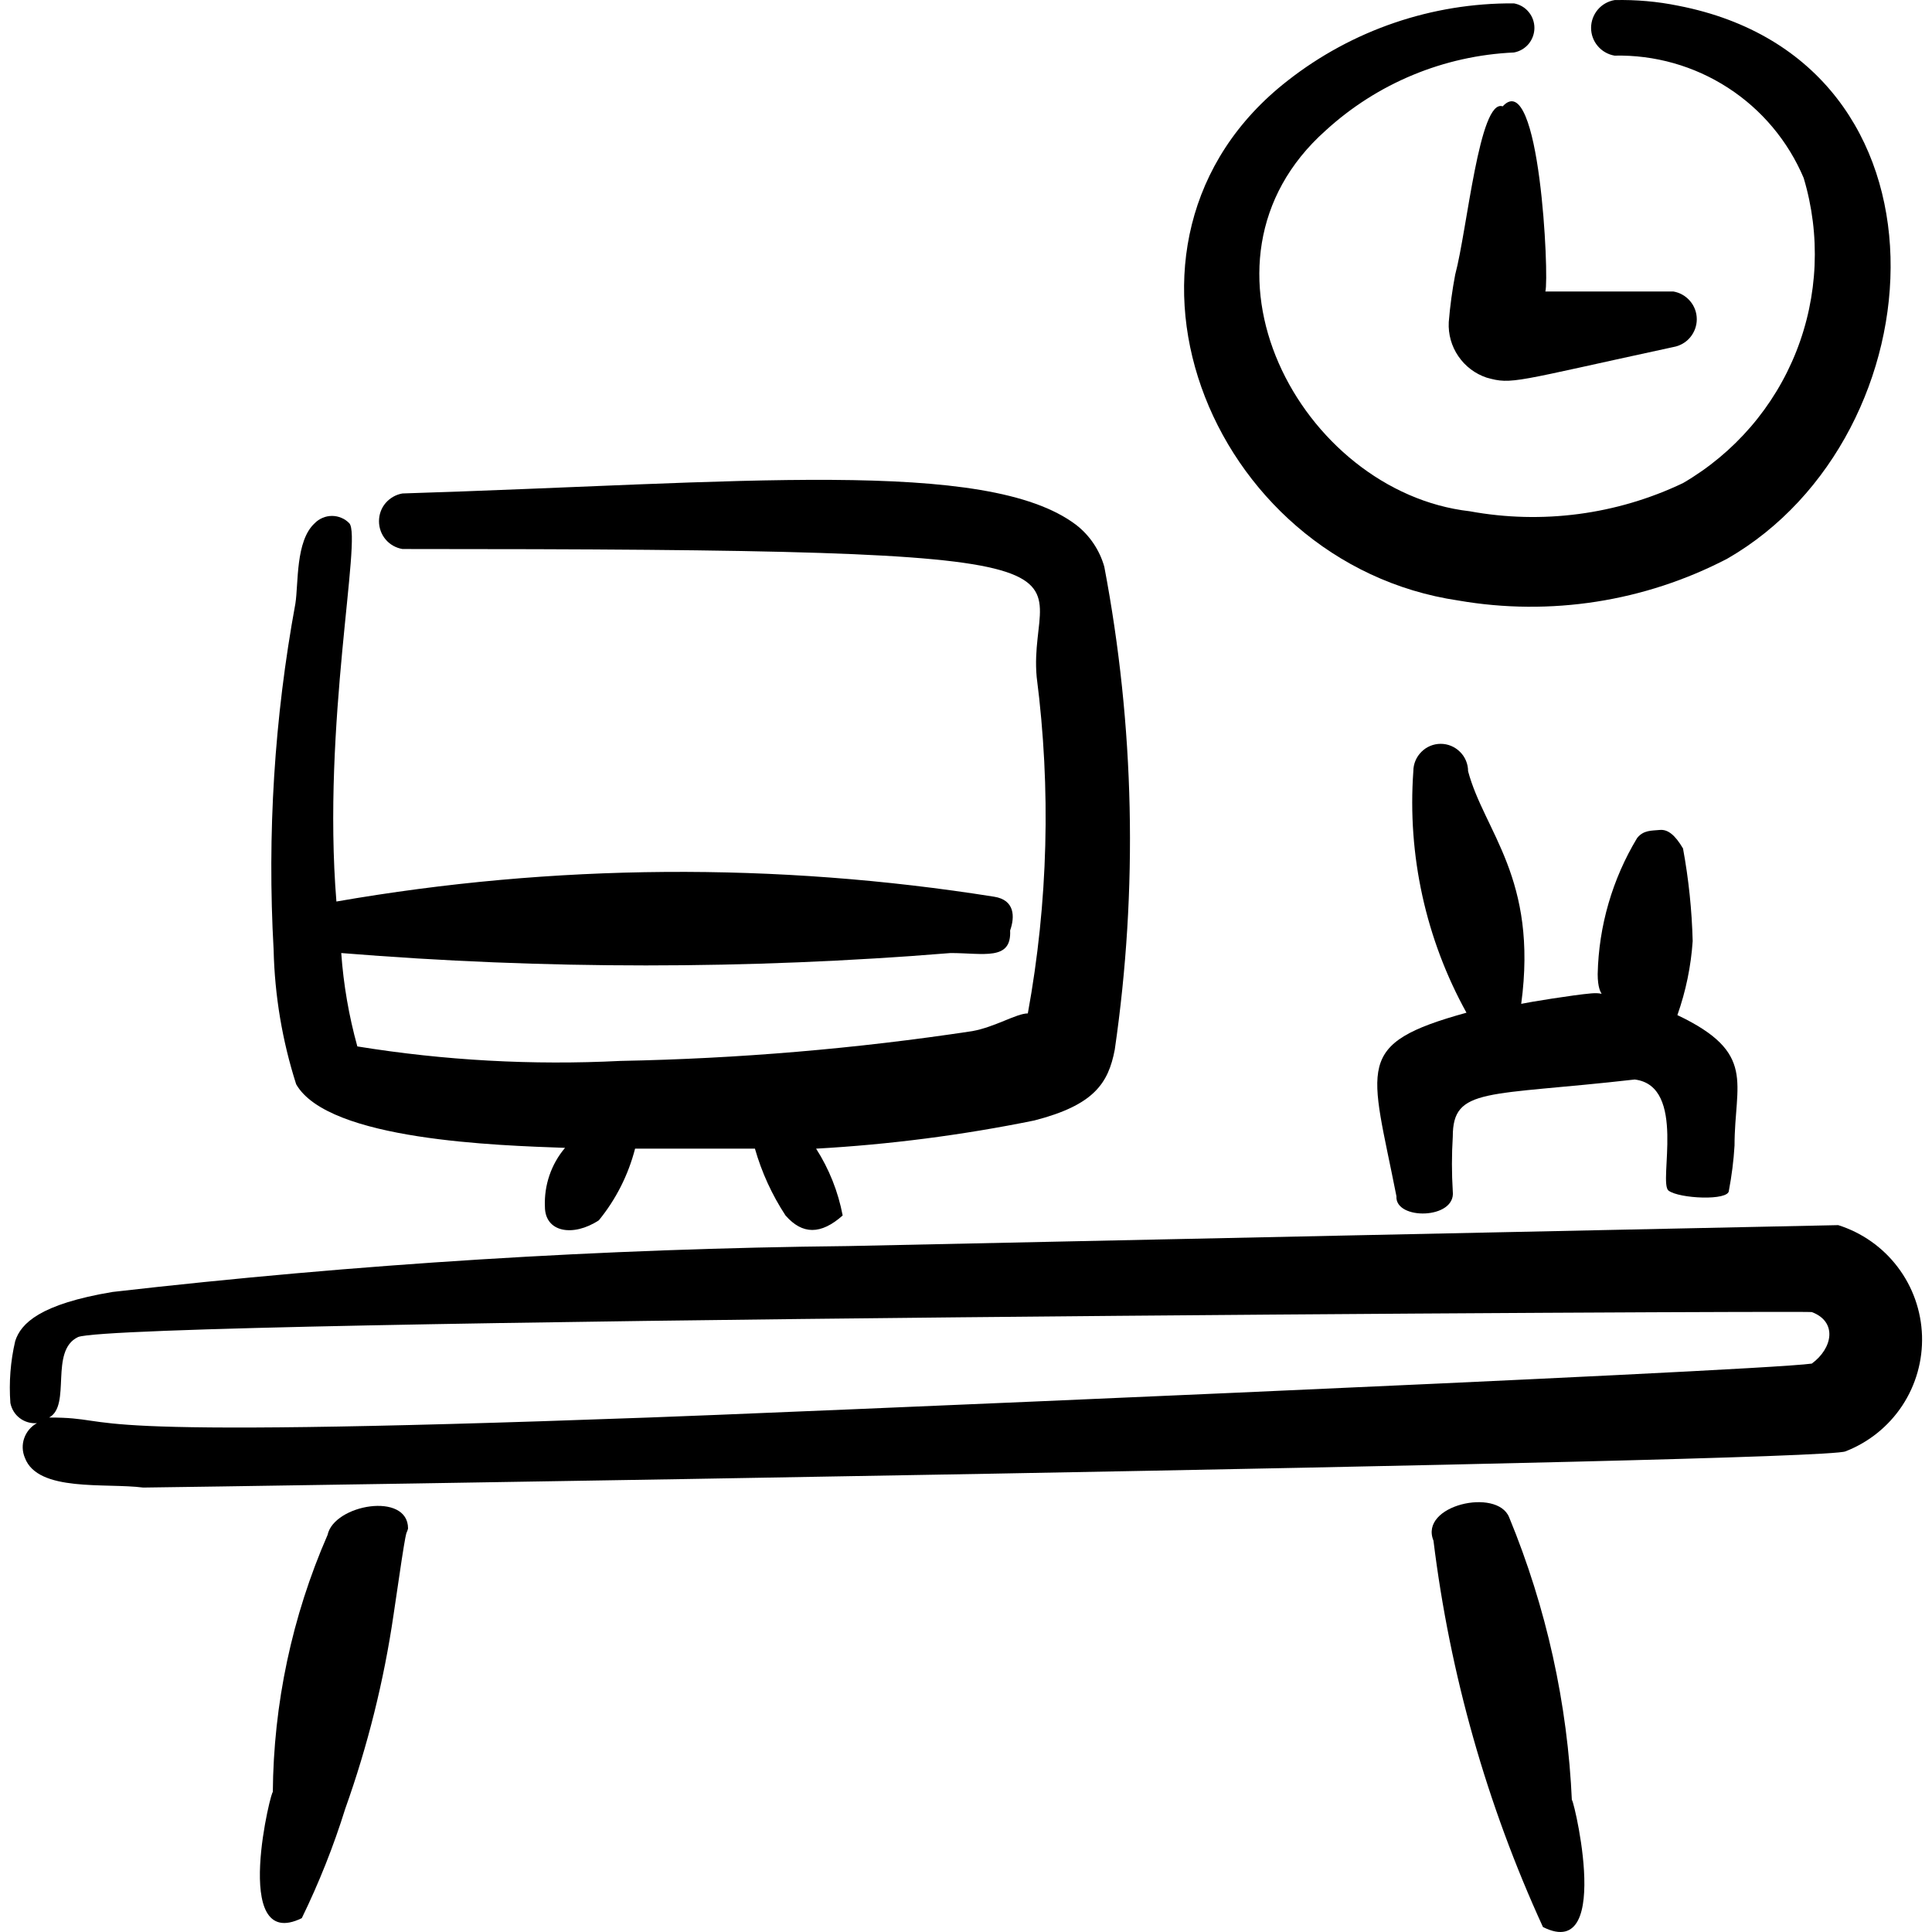
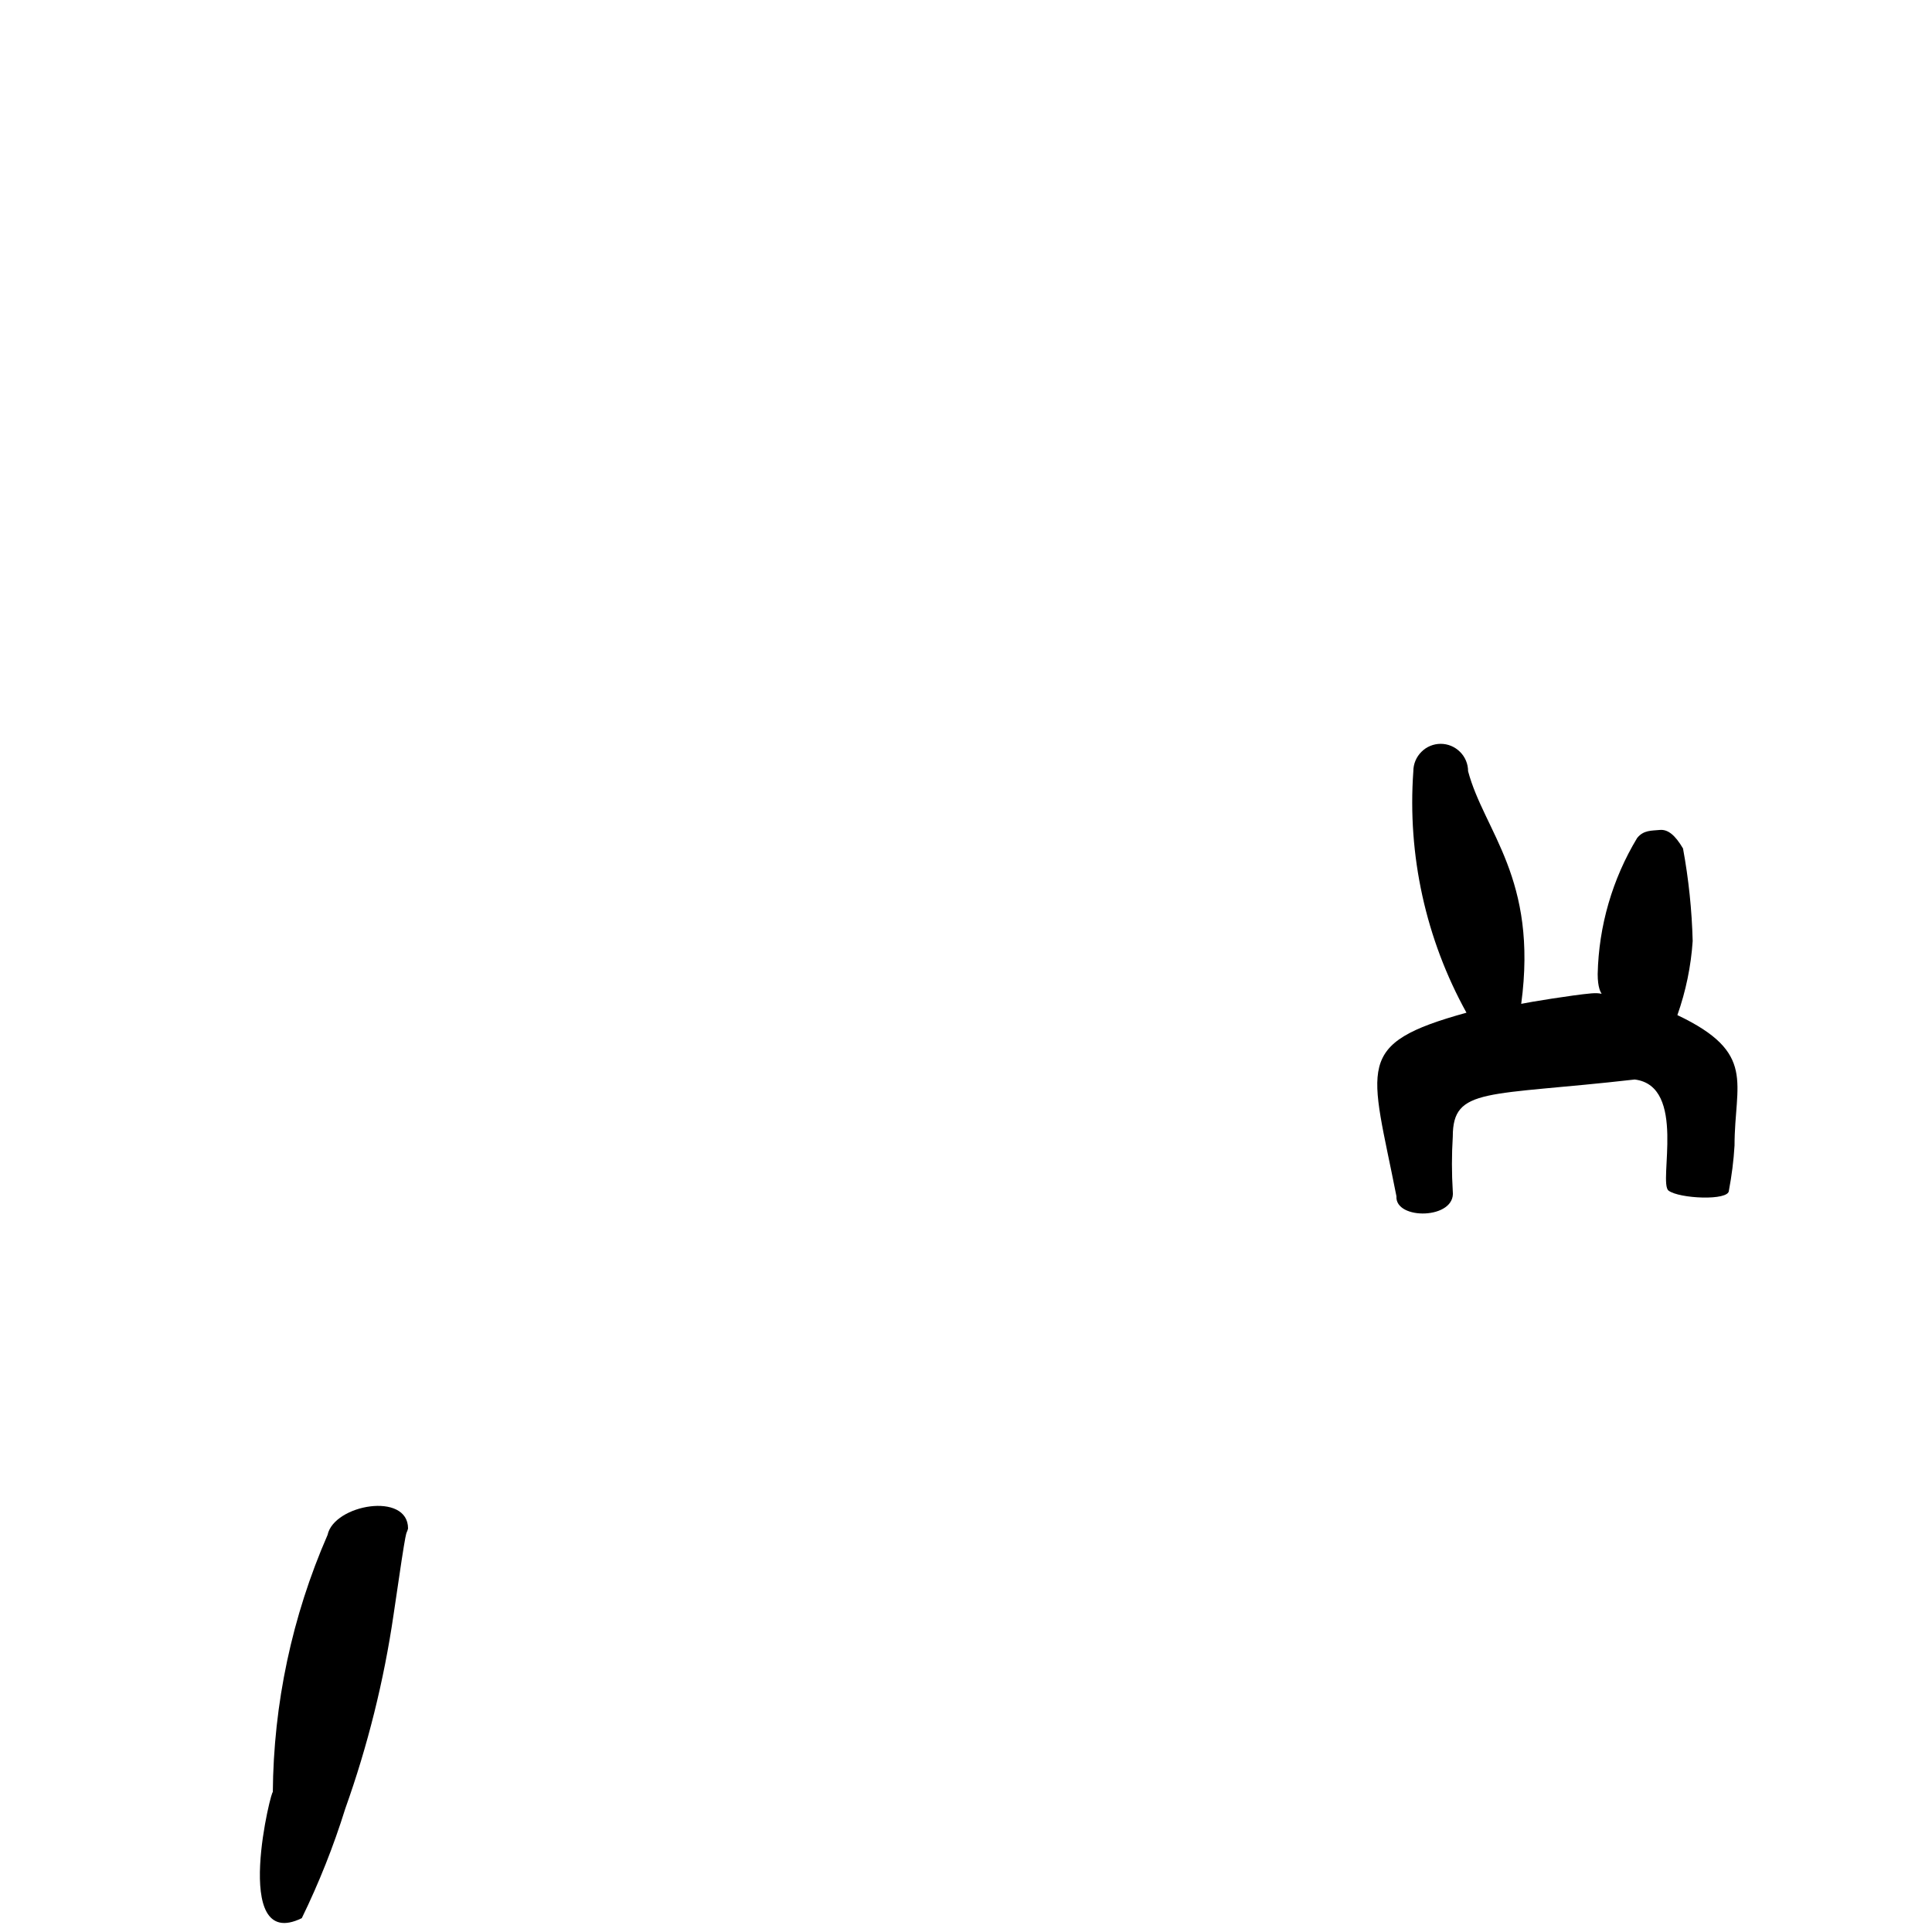
<svg xmlns="http://www.w3.org/2000/svg" fill="none" viewBox="0 0 24 24" id="Office-Desk-1--Streamline-Freehand">
  <desc>
    Office Desk 1 Streamline Icon: https://streamlinehq.com
  </desc>
-   <path fill="#000000" fill-rule="evenodd" d="M7.888 14.269h1.49c0.084 0.294 0.212 0.574 0.38 0.83 0.21 0.24 0.44 0.24 0.71 0 -0.056 -0.295 -0.168 -0.577 -0.33 -0.83 0.91 -0.051 1.816 -0.168 2.71 -0.35 0.74 -0.19 0.92 -0.46 1 -0.88 0.29 -1.993 0.246 -4.021 -0.13 -5.999 -0.058 -0.206 -0.181 -0.389 -0.35 -0.52 -1.11 -0.84 -4.199 -0.52 -8.369 -0.39 -0.081 0.014 -0.155 0.056 -0.209 0.119s-0.082 0.143 -0.082 0.226c0 0.083 0.029 0.163 0.082 0.226 0.053 0.063 0.127 0.105 0.209 0.119 9.429 0 7.749 0.17 7.879 1.59 0.179 1.391 0.142 2.8 -0.11 4.179 -0.14 0 -0.41 0.17 -0.69 0.22 -1.447 0.219 -2.906 0.342 -4.369 0.37 -1.093 0.055 -2.189 -0.005 -3.27 -0.18 -0.105 -0.379 -0.172 -0.767 -0.2 -1.16 2.519 0.205 5.05 0.205 7.569 0 0.41 0 0.76 0.1 0.74 -0.28 0.06 -0.17 0.06 -0.38 -0.2 -0.42 -2.708 -0.43 -5.468 -0.41 -8.169 0.06 -0.18 -2.2 0.32 -4.529 0.16 -4.699 -0.028 -0.029 -0.061 -0.052 -0.098 -0.067 -0.037 -0.016 -0.077 -0.024 -0.117 -0.024 -0.04 0 -0.08 0.008 -0.117 0.024 -0.037 0.016 -0.07 0.038 -0.098 0.067 -0.24 0.22 -0.2 0.75 -0.24 1 -0.261 1.417 -0.351 2.861 -0.27 4.299 0.013 0.567 0.107 1.129 0.28 1.67 0.4 0.7 2.52 0.76 3.34 0.79 -0.172 0.203 -0.261 0.464 -0.25 0.73 0 0.32 0.35 0.38 0.67 0.17 0.213 -0.261 0.366 -0.564 0.45 -0.89Z" clip-rule="evenodd" stroke-width="1" />
  <path fill="#000000" fill-rule="evenodd" d="M18.047 14.8c-0.014 -0.227 -0.014 -0.454 0 -0.68 0 -0.62 0.42 -0.5 2.26 -0.71 0.65 0.08 0.29 1.28 0.42 1.38 0.13 0.1 0.75 0.13 0.75 0 0.035 -0.185 0.059 -0.372 0.07 -0.56 0 -0.78 0.28 -1.15 -0.71 -1.62 0.105 -0.297 0.169 -0.606 0.19 -0.92 -0.01 -0.386 -0.05 -0.77 -0.12 -1.15 -0.1 -0.17 -0.19 -0.24 -0.29 -0.23 -0.1 0.01 -0.2 0 -0.28 0.1 -0.308 0.511 -0.477 1.093 -0.49 1.69 0 0.34 0.15 0.22 -0.08 0.24 -0.23 0.02 -0.78 0.11 -0.87 0.13 0.21 -1.56 -0.46 -2.14 -0.66 -2.89 0 -0.09 -0.036 -0.177 -0.1 -0.24 -0.064 -0.064 -0.15 -0.1 -0.24 -0.1 -0.09 0 -0.177 0.036 -0.24 0.1 -0.064 0.064 -0.1 0.15 -0.1 0.24 -0.075 1.043 0.154 2.085 0.66 3 -1.41 0.39 -1.19 0.65 -0.87 2.28 -0.02 0.3 0.74 0.29 0.7 -0.06Z" clip-rule="evenodd" stroke-width="1" />
-   <path fill="#000000" fill-rule="evenodd" d="M22.837 15.219c-0.05 0 -12.299 0.26 -12.299 0.26 -3.054 0.032 -6.104 0.222 -9.139 0.57 -0.9 0.15 -1.14 0.39 -1.21 0.61 -0.059 0.252 -0.079 0.512 -0.06 0.77 0.015 0.075 0.056 0.142 0.117 0.188 0.061 0.046 0.137 0.068 0.213 0.062 -0.074 0.04 -0.13 0.107 -0.158 0.186 -0.028 0.079 -0.025 0.166 0.008 0.244 0.16 0.43 1 0.31 1.47 0.37 0.24 0 20.857 -0.31 21.147 -0.45 0.288 -0.112 0.534 -0.31 0.704 -0.567 0.17 -0.257 0.256 -0.561 0.246 -0.87 -0.01 -0.308 -0.115 -0.606 -0.302 -0.852 -0.186 -0.246 -0.445 -0.428 -0.739 -0.521Zm-0.33 1.72c-0.71 0.1 -13.518 0.64 -14.448 0.67 -7.639 0.28 -6.439 0 -7.449 0 0.28 -0.15 0 -0.83 0.36 -1 0.56 -0.22 21.457 -0.33 21.537 -0.31 0.32 0.12 0.26 0.45 0 0.64Z" clip-rule="evenodd" stroke-width="1" />
-   <path fill="#000000" fill-rule="evenodd" d="M19.167 23.938c0.91 0.46 0.33 -1.8 0.36 -1.56 -0.053 -1.213 -0.317 -2.408 -0.78 -3.53 -0.15 -0.37 -1.12 -0.15 -0.94 0.29 0.204 1.66 0.663 3.279 1.36 4.8Z" clip-rule="evenodd" stroke-width="1" />
  <path fill="#000000" fill-rule="evenodd" d="M3.389 22.268c0 -0.12 -0.54 2 0.36 1.56 0.214 -0.439 0.395 -0.894 0.54 -1.36 0.279 -0.782 0.48 -1.589 0.6 -2.41 0.18 -1.24 0.15 -0.95 0.18 -1.07 0 -0.46 -0.92 -0.3 -1 0.08 -0.441 1.01 -0.672 2.098 -0.68 3.2Z" clip-rule="evenodd" stroke-width="1" />
-   <path fill="#000000" fill-rule="evenodd" d="M18.117 7.46c1.14 0.197 2.313 0.015 3.34 -0.52 2.66 -1.53 2.95 -6.179 -0.61 -6.869 -0.26 -0.053 -0.525 -0.076 -0.79 -0.07C19.975 0.015 19.901 0.057 19.848 0.12c-0.053 0.063 -0.083 0.143 -0.083 0.226 0 0.083 0.029 0.163 0.083 0.226 0.053 0.063 0.127 0.105 0.208 0.119 0.499 -0.011 0.99 0.128 1.409 0.399 0.419 0.271 0.747 0.662 0.941 1.121 0.212 0.708 0.18 1.467 -0.092 2.155 -0.272 0.688 -0.768 1.263 -1.407 1.635 -0.824 0.393 -1.752 0.515 -2.65 0.35 -2.1 -0.24 -3.63 -3.09 -1.79 -4.729 0.642 -0.588 1.47 -0.931 2.34 -0.97 0.071 -0.013 0.136 -0.051 0.182 -0.106 0.046 -0.056 0.072 -0.126 0.072 -0.199 0 -0.073 -0.025 -0.143 -0.072 -0.199 -0.046 -0.056 -0.111 -0.093 -0.182 -0.106C17.789 0.035 16.799 0.373 15.997 1.001c-2.57 2 -1 5.999 2.12 6.459Z" clip-rule="evenodd" stroke-width="1" />
-   <path fill="#000000" fill-rule="evenodd" d="M18.667 1.321c-0.29 -0.1 -0.44 1.53 -0.59 2.09 -0.037 0.195 -0.064 0.392 -0.08 0.59 -0.008 0.151 0.034 0.3 0.119 0.424 0.085 0.125 0.208 0.218 0.351 0.266 0.32 0.09 0.33 0.05 2.32 -0.38 0.081 -0.014 0.155 -0.056 0.208 -0.119 0.053 -0.063 0.083 -0.143 0.083 -0.226 0 -0.083 -0.029 -0.163 -0.083 -0.226 -0.053 -0.063 -0.127 -0.105 -0.208 -0.119h-1.59c0.05 -0.17 -0.07 -2.8 -0.53 -2.3Z" clip-rule="evenodd" stroke-width="1" />
</svg>